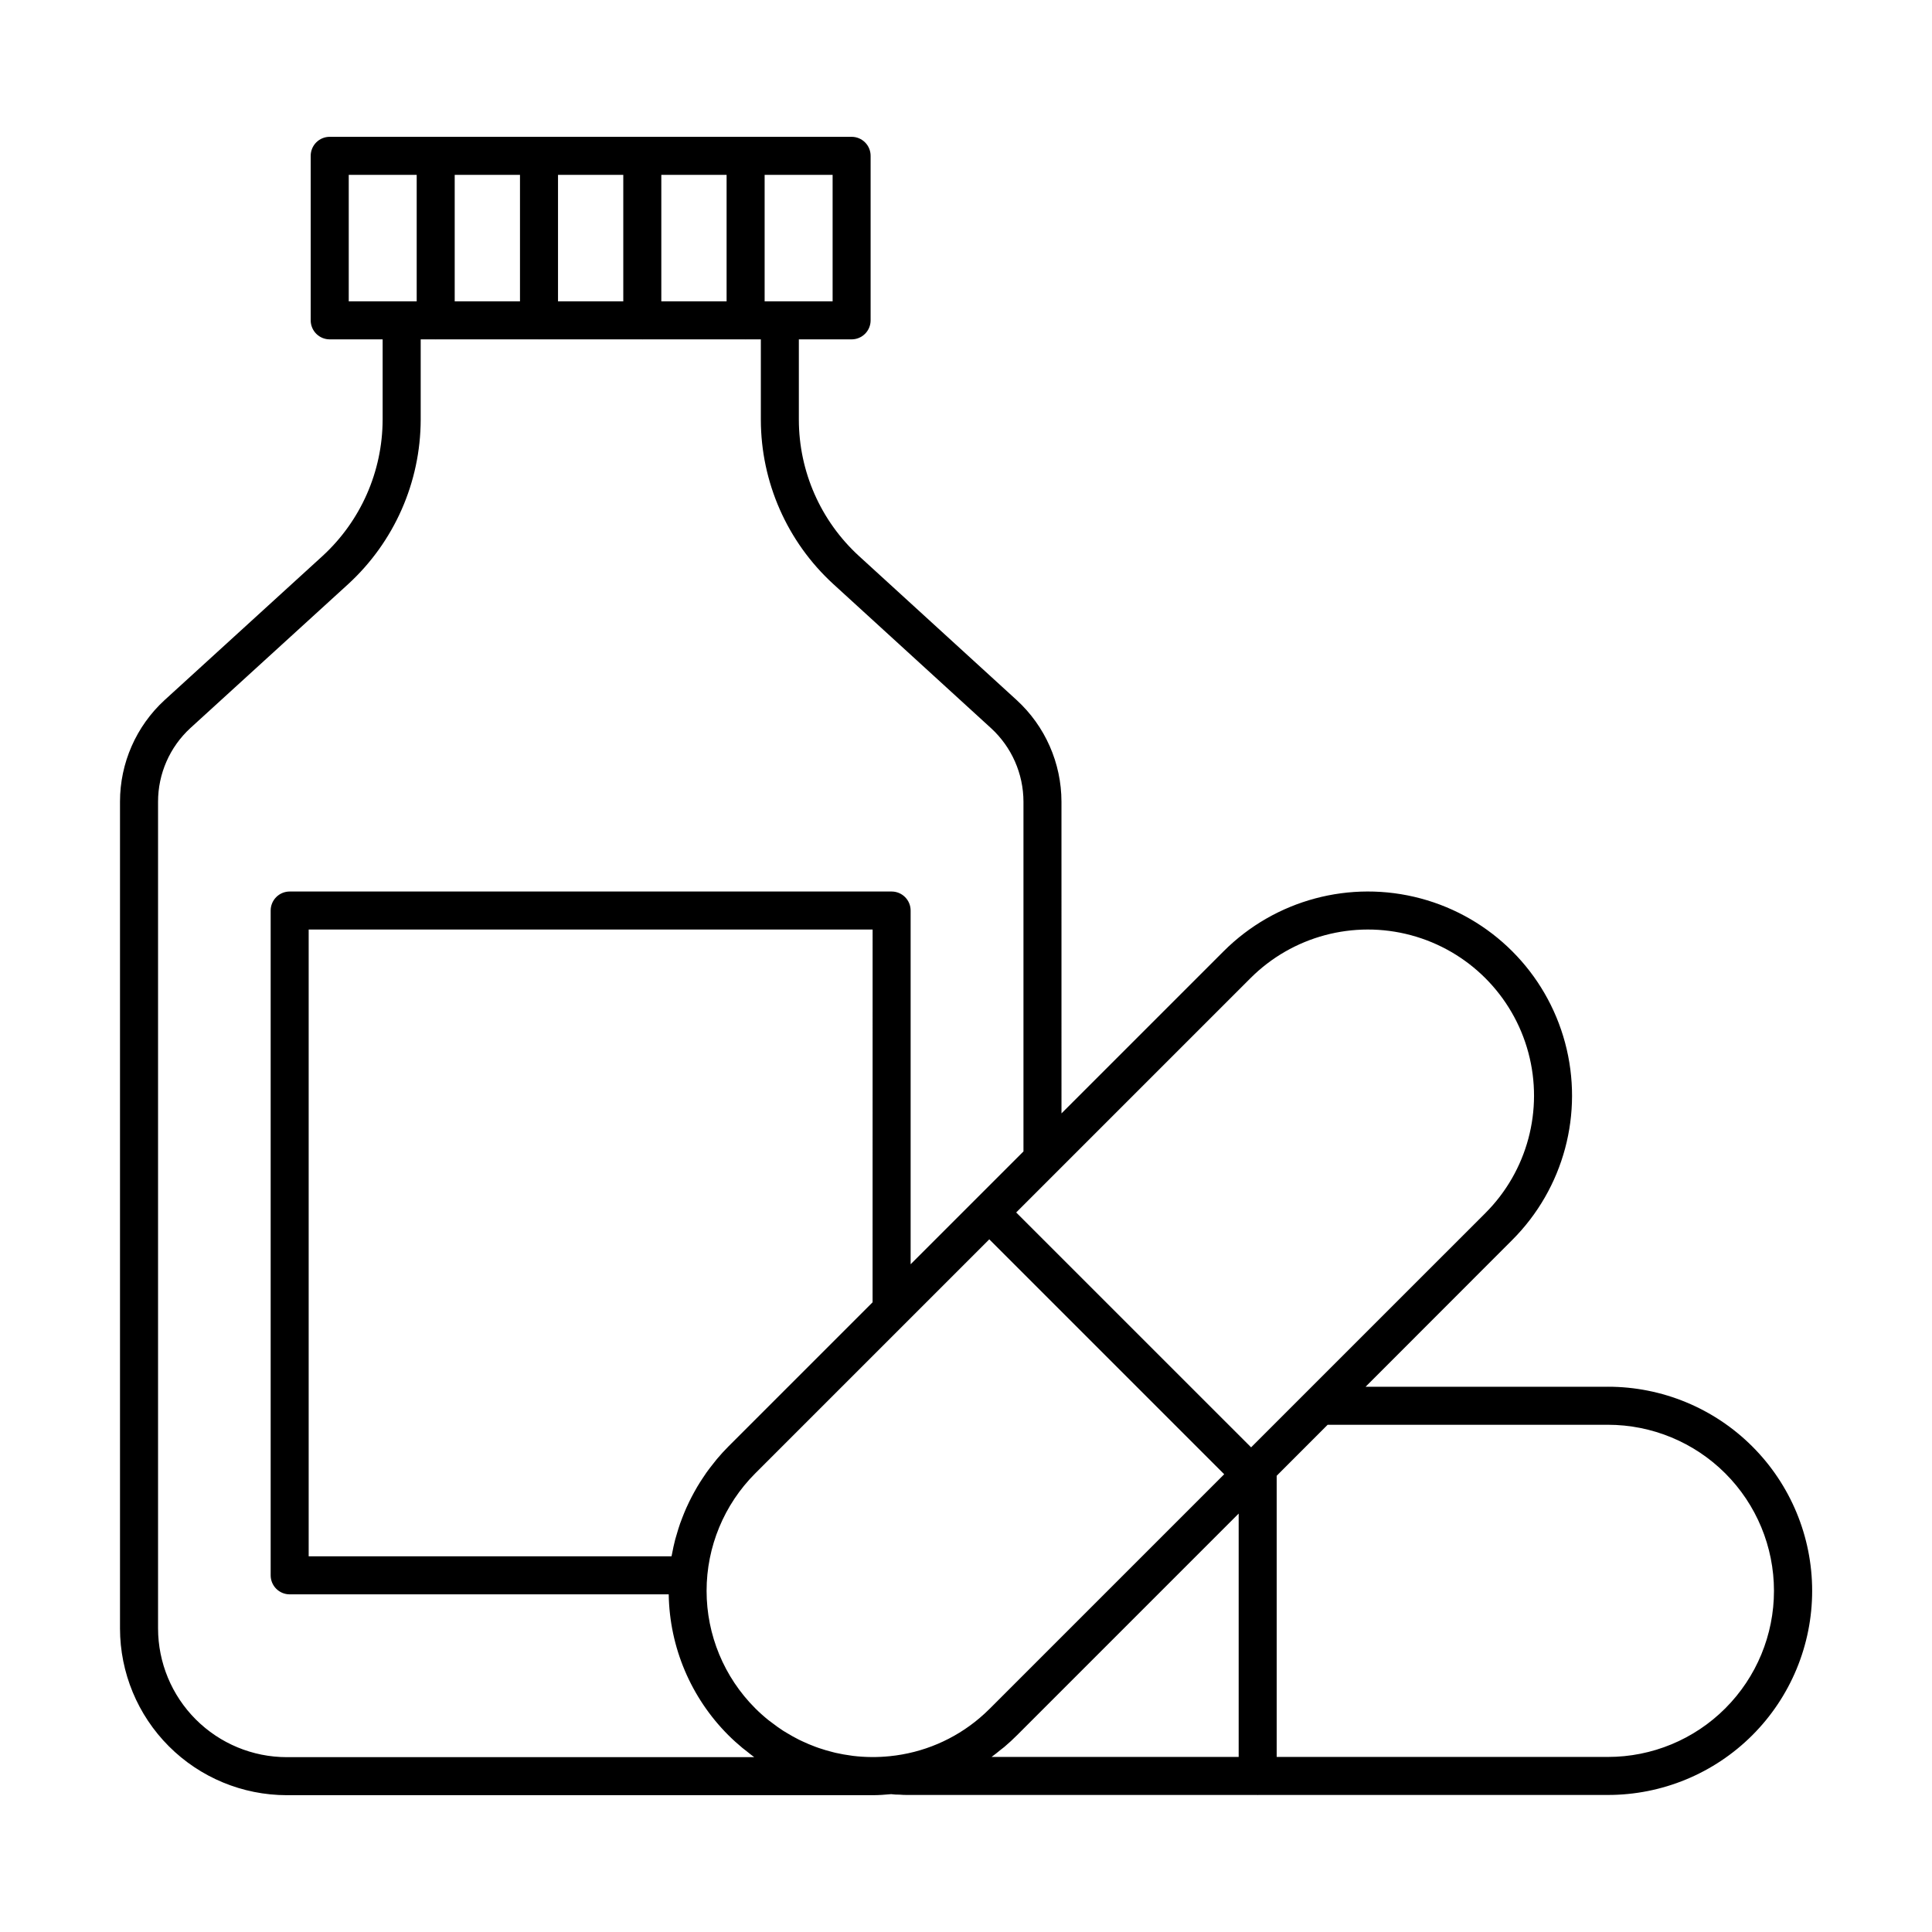
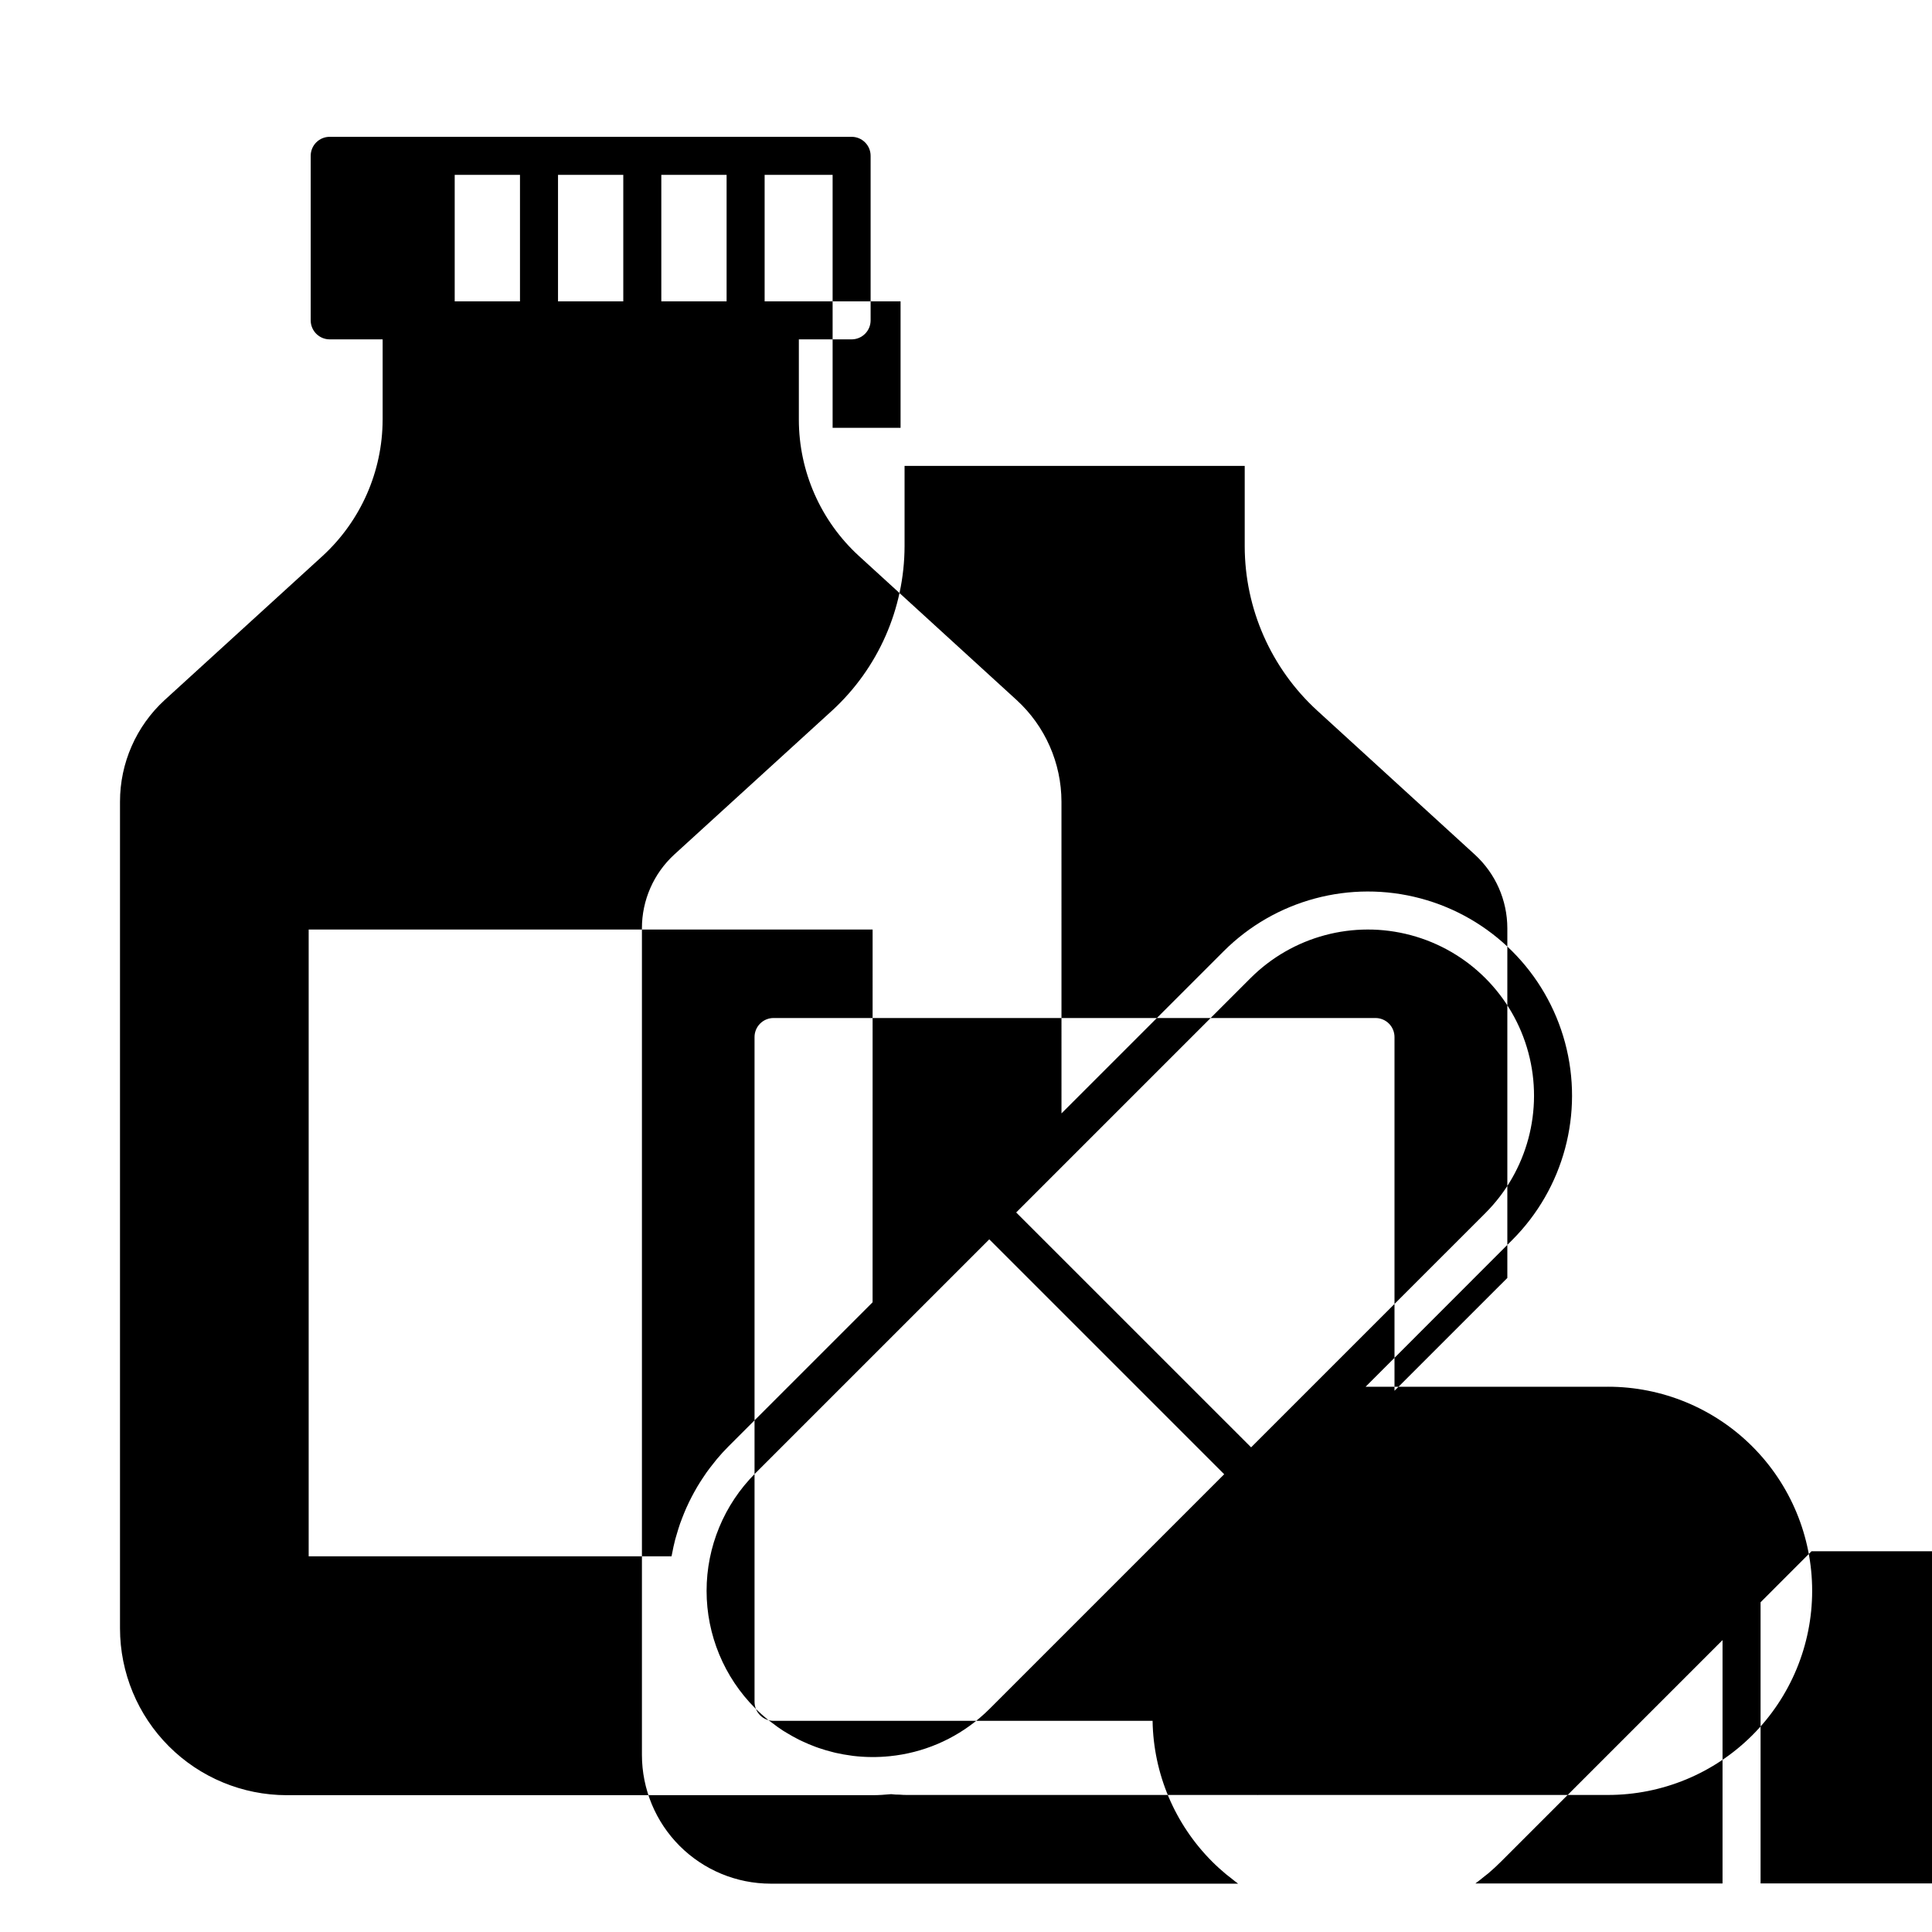
<svg xmlns="http://www.w3.org/2000/svg" fill="#000000" width="800px" height="800px" version="1.1" viewBox="144 144 512 512">
-   <path d="m570.1 511.5h-64.199l38.863-38.898c13.664-13.664 19.004-33.582 14-52.25-5-18.668-19.582-33.25-38.25-38.25-18.668-5.004-38.586 0.336-52.25 14l-42.961 42.961-0.004-82.605c-0.016-10.246-4.324-20.02-11.879-26.938l-41.812-38.195c-10.121-9.273-15.891-22.367-15.906-36.094v-21.297h13.984c1.336 0 2.617-0.531 3.562-1.477 0.945-0.945 1.477-2.227 1.473-3.562v-43.602c0.004-1.336-0.527-2.617-1.473-3.562-0.945-0.945-2.227-1.477-3.562-1.473h-138.31c-1.34-0.004-2.621 0.527-3.566 1.473-0.941 0.945-1.473 2.227-1.473 3.562v43.602c0 1.336 0.531 2.617 1.473 3.562 0.945 0.945 2.227 1.477 3.566 1.477h14.027v21.297h-0.004c-0.035 13.723-5.797 26.801-15.895 36.09l-41.875 38.199c-7.543 6.926-11.832 16.699-11.828 26.938v219.1c0.012 11.715 4.672 22.945 12.953 31.227 8.281 8.285 19.512 12.941 31.227 12.957h155.29c1.629 0 3.258-0.121 4.879-0.27l-0.004-0.004c0.75 0.098 1.508 0.145 2.266 0.133 0.68 0.062 1.363 0.09 2.047 0.082h92.711c0.043 0 0.078 0.023 0.121 0.023s0.078-0.023 0.121-0.023h92.684c14.355 0.012 28.129-5.68 38.281-15.824 10.156-10.148 15.863-23.914 15.863-38.27 0-14.352-5.707-28.121-15.863-38.266-10.152-10.145-23.926-15.836-38.281-15.824zm-166.5 87.801c-6.727 5.711-15.035 9.234-23.816 10.109-3.223 0.328-6.469 0.301-9.684-0.078-0.176-0.02-0.352-0.055-0.527-0.078-1.379-0.18-2.746-0.422-4.102-0.73-0.262-0.059-0.52-0.129-0.777-0.195-1.258-0.312-2.496-0.676-3.723-1.098-0.297-0.102-0.594-0.211-0.891-0.32-1.16-0.43-2.305-0.91-3.426-1.438-0.324-0.152-0.648-0.301-0.969-0.461-1.07-0.535-2.109-1.125-3.137-1.746-0.336-0.207-0.68-0.395-1.012-0.609-1.004-0.645-1.973-1.355-2.926-2.086-0.309-0.238-0.629-0.449-0.934-0.695-1.23-0.988-2.41-2.043-3.531-3.16-8.254-8.254-12.891-19.449-12.891-31.125 0-11.676 4.637-22.871 12.891-31.129l62.027-62.027 62.254 62.254-62.039 62.039c-0.895 0.898-1.824 1.758-2.789 2.574zm-28.355-110.18-38.223 38.223c-1.062 1.062-2.07 2.176-3.035 3.32-0.316 0.371-0.602 0.766-0.906 1.145-0.633 0.789-1.258 1.586-1.844 2.41-0.328 0.461-0.633 0.938-0.949 1.41-0.516 0.773-1.02 1.555-1.492 2.352-0.305 0.512-0.59 1.027-0.879 1.551-0.438 0.797-0.855 1.602-1.254 2.418-0.258 0.535-0.512 1.066-0.754 1.609-0.379 0.844-0.723 1.699-1.059 2.562-0.207 0.531-0.418 1.062-0.605 1.602-0.328 0.938-0.613 1.887-0.891 2.84-0.141 0.48-0.297 0.953-0.422 1.438-0.32 1.234-0.59 2.484-0.824 3.742-0.039 0.215-0.102 0.43-0.137 0.645l-0.012 0.059-96.156-0.008v-166.1h149.45zm100.14-85.891c11.121-11.121 27.328-15.465 42.52-11.395 15.191 4.07 27.059 15.938 31.129 31.129 4.07 15.188-0.273 31.398-11.395 42.52l-62.082 62.078-62.258-62.246zm-156.13-179.37v-33.523h17.301v33.523zm-27.375 0v-33.523h17.297v33.523zm-27.379 0v-33.523h17.301v33.523zm100.15 0h-18.016v-33.523h18.016zm-128.23-33.523h18.008v33.523h-18.008zm107.46 419.33h-123.89c-9.043-0.008-17.711-3.606-24.105-10-6.391-6.394-9.988-15.062-10-24.105v-219.1c-0.004-7.41 3.098-14.48 8.547-19.5l41.887-38.207c12.18-11.199 19.125-26.973 19.168-43.52v-21.297h3.91l0.074 0.016 0.074-0.016h27.23l0.074 0.016 0.074-0.016h27.23l0.074 0.016 0.074-0.016h27.23l0.074 0.016 0.074-0.016h3.953v21.297c0.02 16.555 6.977 32.344 19.18 43.527l41.812 38.199c5.473 5.008 8.594 12.082 8.605 19.5v92.684l-29.902 29.898v-93.742c0-1.336-0.531-2.617-1.477-3.562-0.941-0.945-2.227-1.477-3.562-1.477h-159.52c-1.336 0-2.617 0.531-3.562 1.477s-1.477 2.227-1.477 3.562v176.18c0 1.336 0.531 2.617 1.477 3.562 0.945 0.945 2.227 1.477 3.562 1.477h100.45c0.215 14.027 5.891 27.414 15.812 37.328 1.191 1.191 2.438 2.305 3.715 3.371 0.402 0.336 0.82 0.641 1.23 0.961 0.633 0.5 1.254 1.023 1.91 1.492zm65.312-1.957c0.32-0.262 0.656-0.496 0.973-0.762 1.16-0.984 2.285-2.019 3.367-3.106l58.727-58.73v64.496h-65.488c0.828-0.598 1.621-1.25 2.418-1.898zm192.05-11.004v0.004c-8.25 8.266-19.453 12.91-31.137 12.898h-87.766v-74.516l13.5-13.512h74.266c11.672 0 22.867 4.637 31.121 12.887 8.254 8.254 12.891 19.445 12.895 31.117 0.004 11.672-4.629 22.867-12.879 31.125z" />
+   <path d="m570.1 511.5h-64.199l38.863-38.898c13.664-13.664 19.004-33.582 14-52.25-5-18.668-19.582-33.25-38.25-38.25-18.668-5.004-38.586 0.336-52.25 14l-42.961 42.961-0.004-82.605c-0.016-10.246-4.324-20.02-11.879-26.938l-41.812-38.195c-10.121-9.273-15.891-22.367-15.906-36.094v-21.297h13.984c1.336 0 2.617-0.531 3.562-1.477 0.945-0.945 1.477-2.227 1.473-3.562v-43.602c0.004-1.336-0.527-2.617-1.473-3.562-0.945-0.945-2.227-1.477-3.562-1.473h-138.31c-1.34-0.004-2.621 0.527-3.566 1.473-0.941 0.945-1.473 2.227-1.473 3.562v43.602c0 1.336 0.531 2.617 1.473 3.562 0.945 0.945 2.227 1.477 3.566 1.477h14.027v21.297h-0.004c-0.035 13.723-5.797 26.801-15.895 36.09l-41.875 38.199c-7.543 6.926-11.832 16.699-11.828 26.938v219.1c0.012 11.715 4.672 22.945 12.953 31.227 8.281 8.285 19.512 12.941 31.227 12.957h155.29c1.629 0 3.258-0.121 4.879-0.27l-0.004-0.004c0.75 0.098 1.508 0.145 2.266 0.133 0.68 0.062 1.363 0.09 2.047 0.082h92.711c0.043 0 0.078 0.023 0.121 0.023s0.078-0.023 0.121-0.023h92.684c14.355 0.012 28.129-5.68 38.281-15.824 10.156-10.148 15.863-23.914 15.863-38.27 0-14.352-5.707-28.121-15.863-38.266-10.152-10.145-23.926-15.836-38.281-15.824zm-166.5 87.801c-6.727 5.711-15.035 9.234-23.816 10.109-3.223 0.328-6.469 0.301-9.684-0.078-0.176-0.02-0.352-0.055-0.527-0.078-1.379-0.18-2.746-0.422-4.102-0.73-0.262-0.059-0.52-0.129-0.777-0.195-1.258-0.312-2.496-0.676-3.723-1.098-0.297-0.102-0.594-0.211-0.891-0.32-1.16-0.43-2.305-0.91-3.426-1.438-0.324-0.152-0.648-0.301-0.969-0.461-1.07-0.535-2.109-1.125-3.137-1.746-0.336-0.207-0.68-0.395-1.012-0.609-1.004-0.645-1.973-1.355-2.926-2.086-0.309-0.238-0.629-0.449-0.934-0.695-1.23-0.988-2.41-2.043-3.531-3.16-8.254-8.254-12.891-19.449-12.891-31.125 0-11.676 4.637-22.871 12.891-31.129l62.027-62.027 62.254 62.254-62.039 62.039c-0.895 0.898-1.824 1.758-2.789 2.574zm-28.355-110.18-38.223 38.223c-1.062 1.062-2.07 2.176-3.035 3.32-0.316 0.371-0.602 0.766-0.906 1.145-0.633 0.789-1.258 1.586-1.844 2.41-0.328 0.461-0.633 0.938-0.949 1.41-0.516 0.773-1.02 1.555-1.492 2.352-0.305 0.512-0.59 1.027-0.879 1.551-0.438 0.797-0.855 1.602-1.254 2.418-0.258 0.535-0.512 1.066-0.754 1.609-0.379 0.844-0.723 1.699-1.059 2.562-0.207 0.531-0.418 1.062-0.605 1.602-0.328 0.938-0.613 1.887-0.891 2.84-0.141 0.48-0.297 0.953-0.422 1.438-0.32 1.234-0.59 2.484-0.824 3.742-0.039 0.215-0.102 0.43-0.137 0.645l-0.012 0.059-96.156-0.008v-166.1h149.45zm100.14-85.891c11.121-11.121 27.328-15.465 42.52-11.395 15.191 4.07 27.059 15.938 31.129 31.129 4.07 15.188-0.273 31.398-11.395 42.52l-62.082 62.078-62.258-62.246zm-156.13-179.37v-33.523h17.301v33.523zm-27.375 0v-33.523h17.297v33.523zm-27.379 0v-33.523h17.301v33.523zm100.15 0h-18.016v-33.523h18.016zh18.008v33.523h-18.008zm107.46 419.33h-123.89c-9.043-0.008-17.711-3.606-24.105-10-6.391-6.394-9.988-15.062-10-24.105v-219.1c-0.004-7.41 3.098-14.48 8.547-19.5l41.887-38.207c12.18-11.199 19.125-26.973 19.168-43.52v-21.297h3.91l0.074 0.016 0.074-0.016h27.23l0.074 0.016 0.074-0.016h27.23l0.074 0.016 0.074-0.016h27.23l0.074 0.016 0.074-0.016h3.953v21.297c0.02 16.555 6.977 32.344 19.18 43.527l41.812 38.199c5.473 5.008 8.594 12.082 8.605 19.5v92.684l-29.902 29.898v-93.742c0-1.336-0.531-2.617-1.477-3.562-0.941-0.945-2.227-1.477-3.562-1.477h-159.52c-1.336 0-2.617 0.531-3.562 1.477s-1.477 2.227-1.477 3.562v176.18c0 1.336 0.531 2.617 1.477 3.562 0.945 0.945 2.227 1.477 3.562 1.477h100.45c0.215 14.027 5.891 27.414 15.812 37.328 1.191 1.191 2.438 2.305 3.715 3.371 0.402 0.336 0.82 0.641 1.23 0.961 0.633 0.5 1.254 1.023 1.91 1.492zm65.312-1.957c0.32-0.262 0.656-0.496 0.973-0.762 1.16-0.984 2.285-2.019 3.367-3.106l58.727-58.73v64.496h-65.488c0.828-0.598 1.621-1.25 2.418-1.898zm192.05-11.004v0.004c-8.25 8.266-19.453 12.91-31.137 12.898h-87.766v-74.516l13.5-13.512h74.266c11.672 0 22.867 4.637 31.121 12.887 8.254 8.254 12.891 19.445 12.895 31.117 0.004 11.672-4.629 22.867-12.879 31.125z" />
</svg>